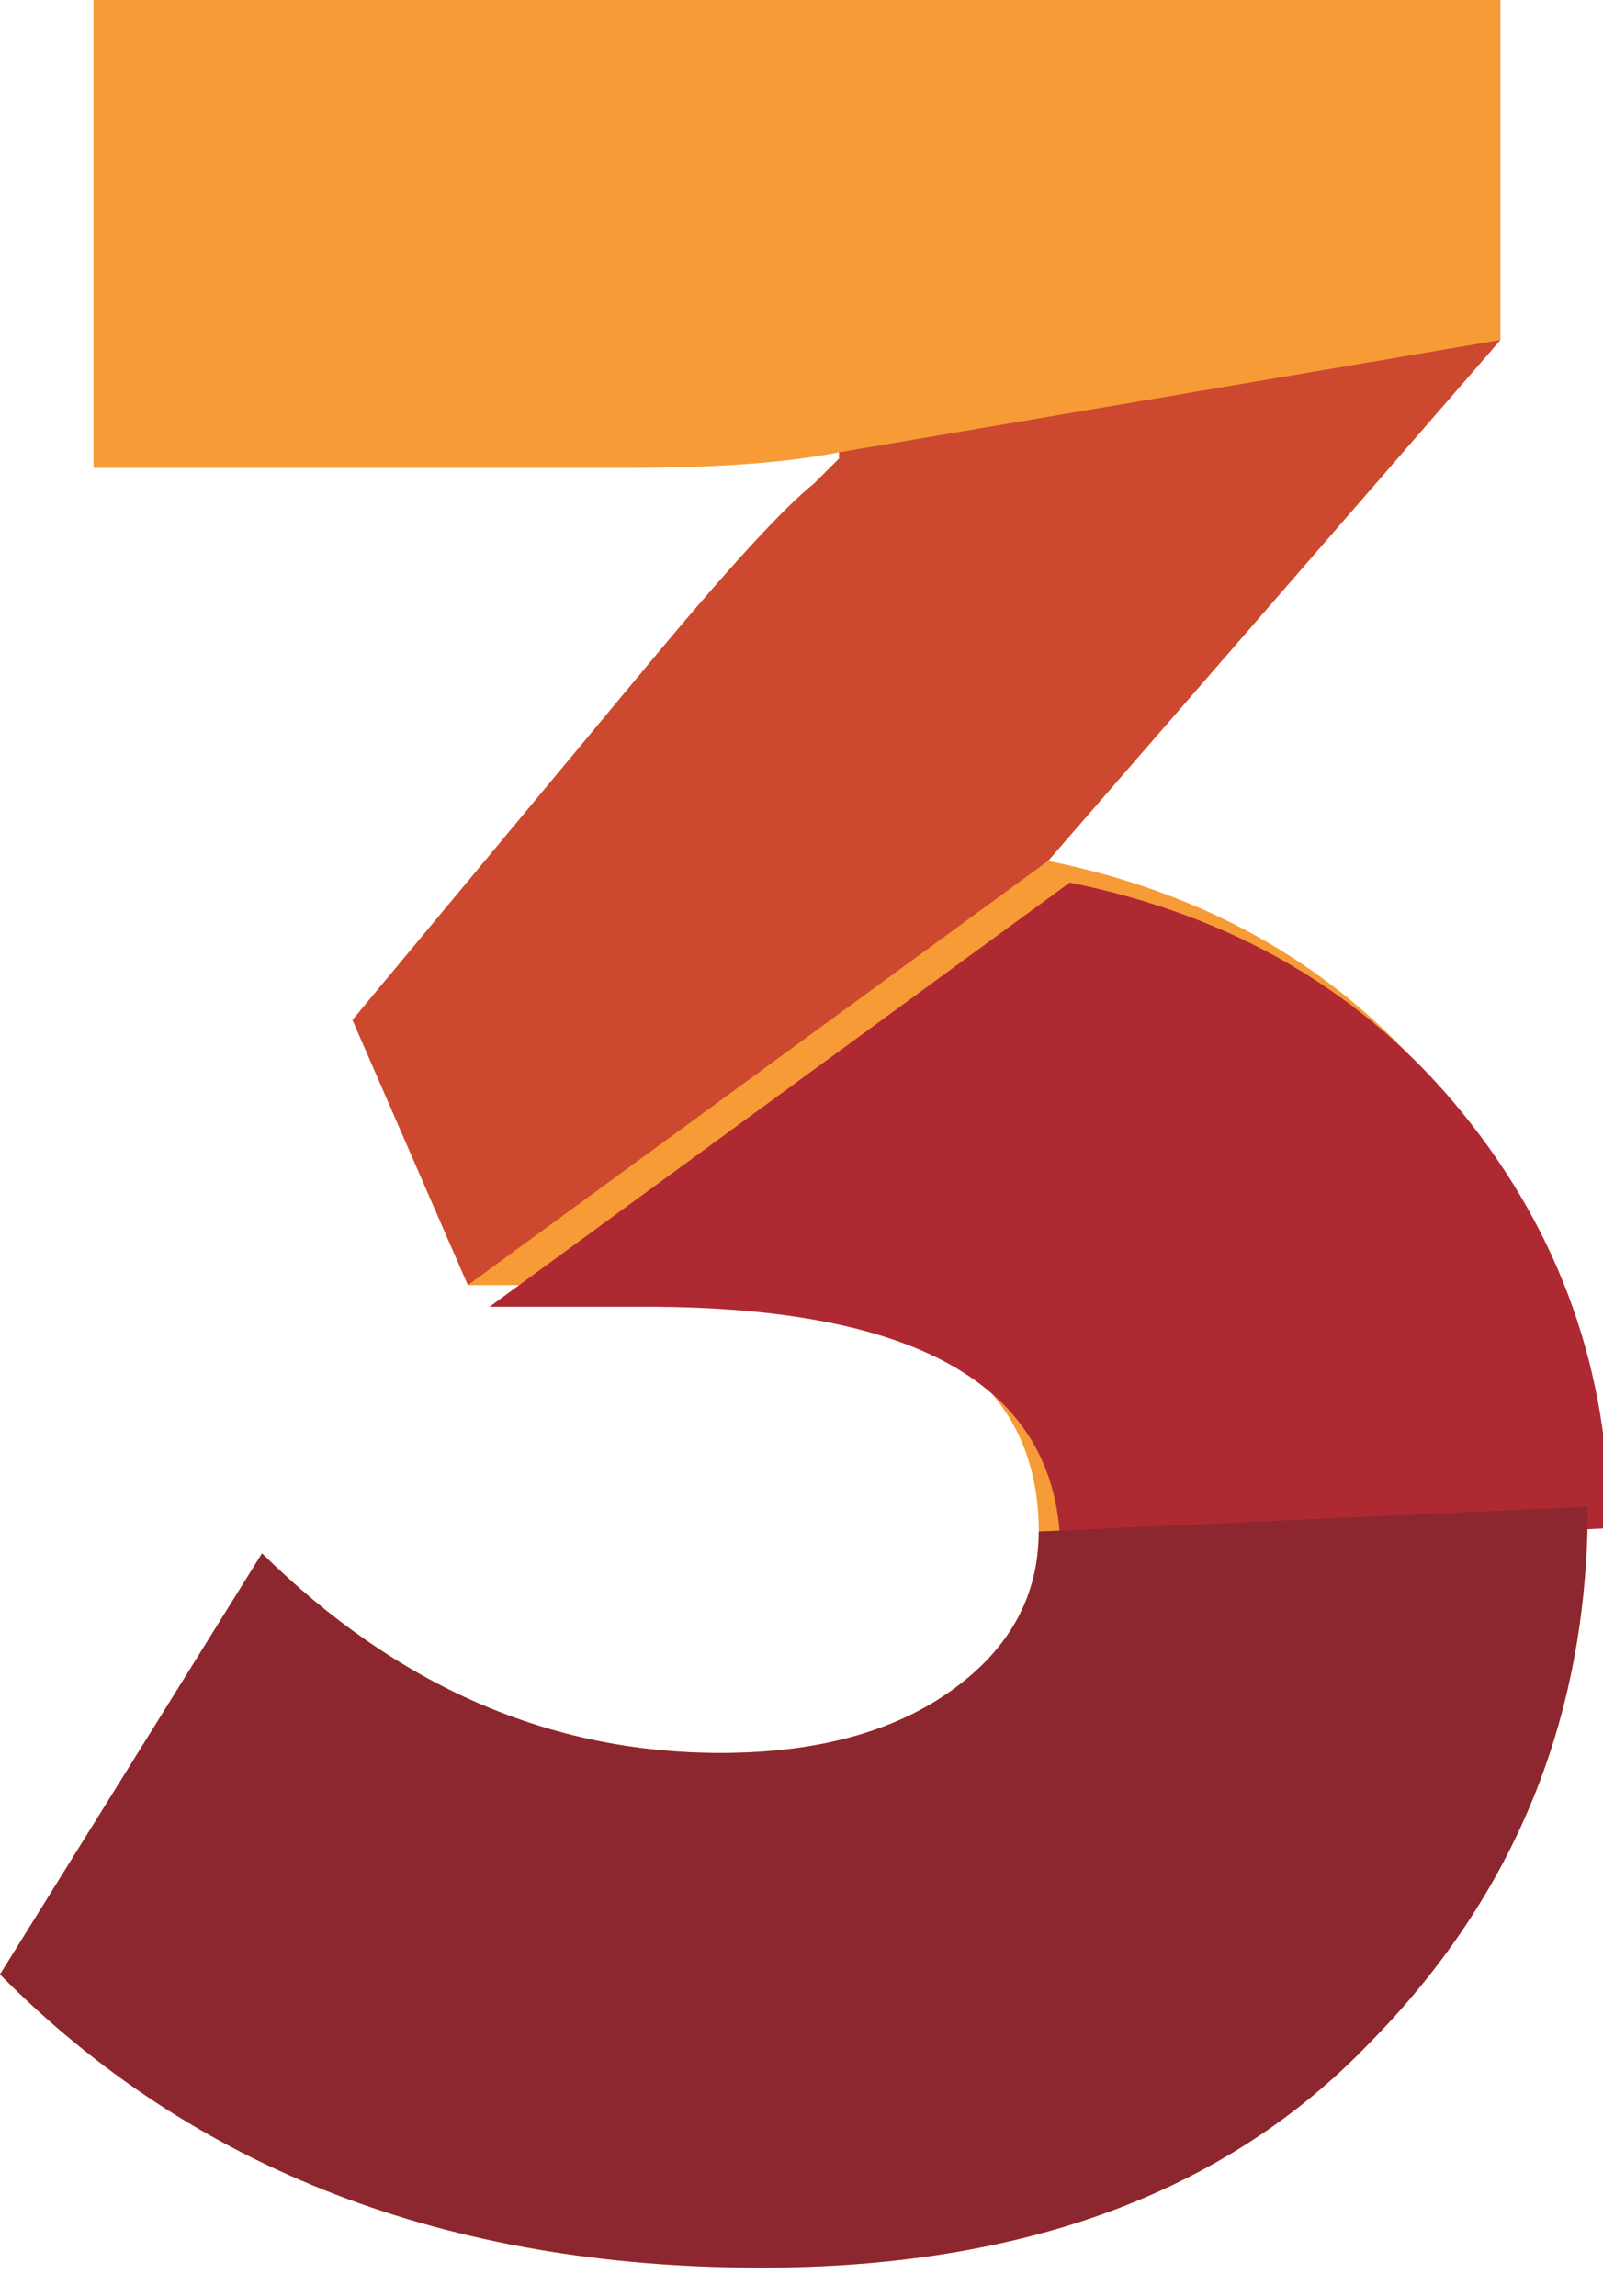
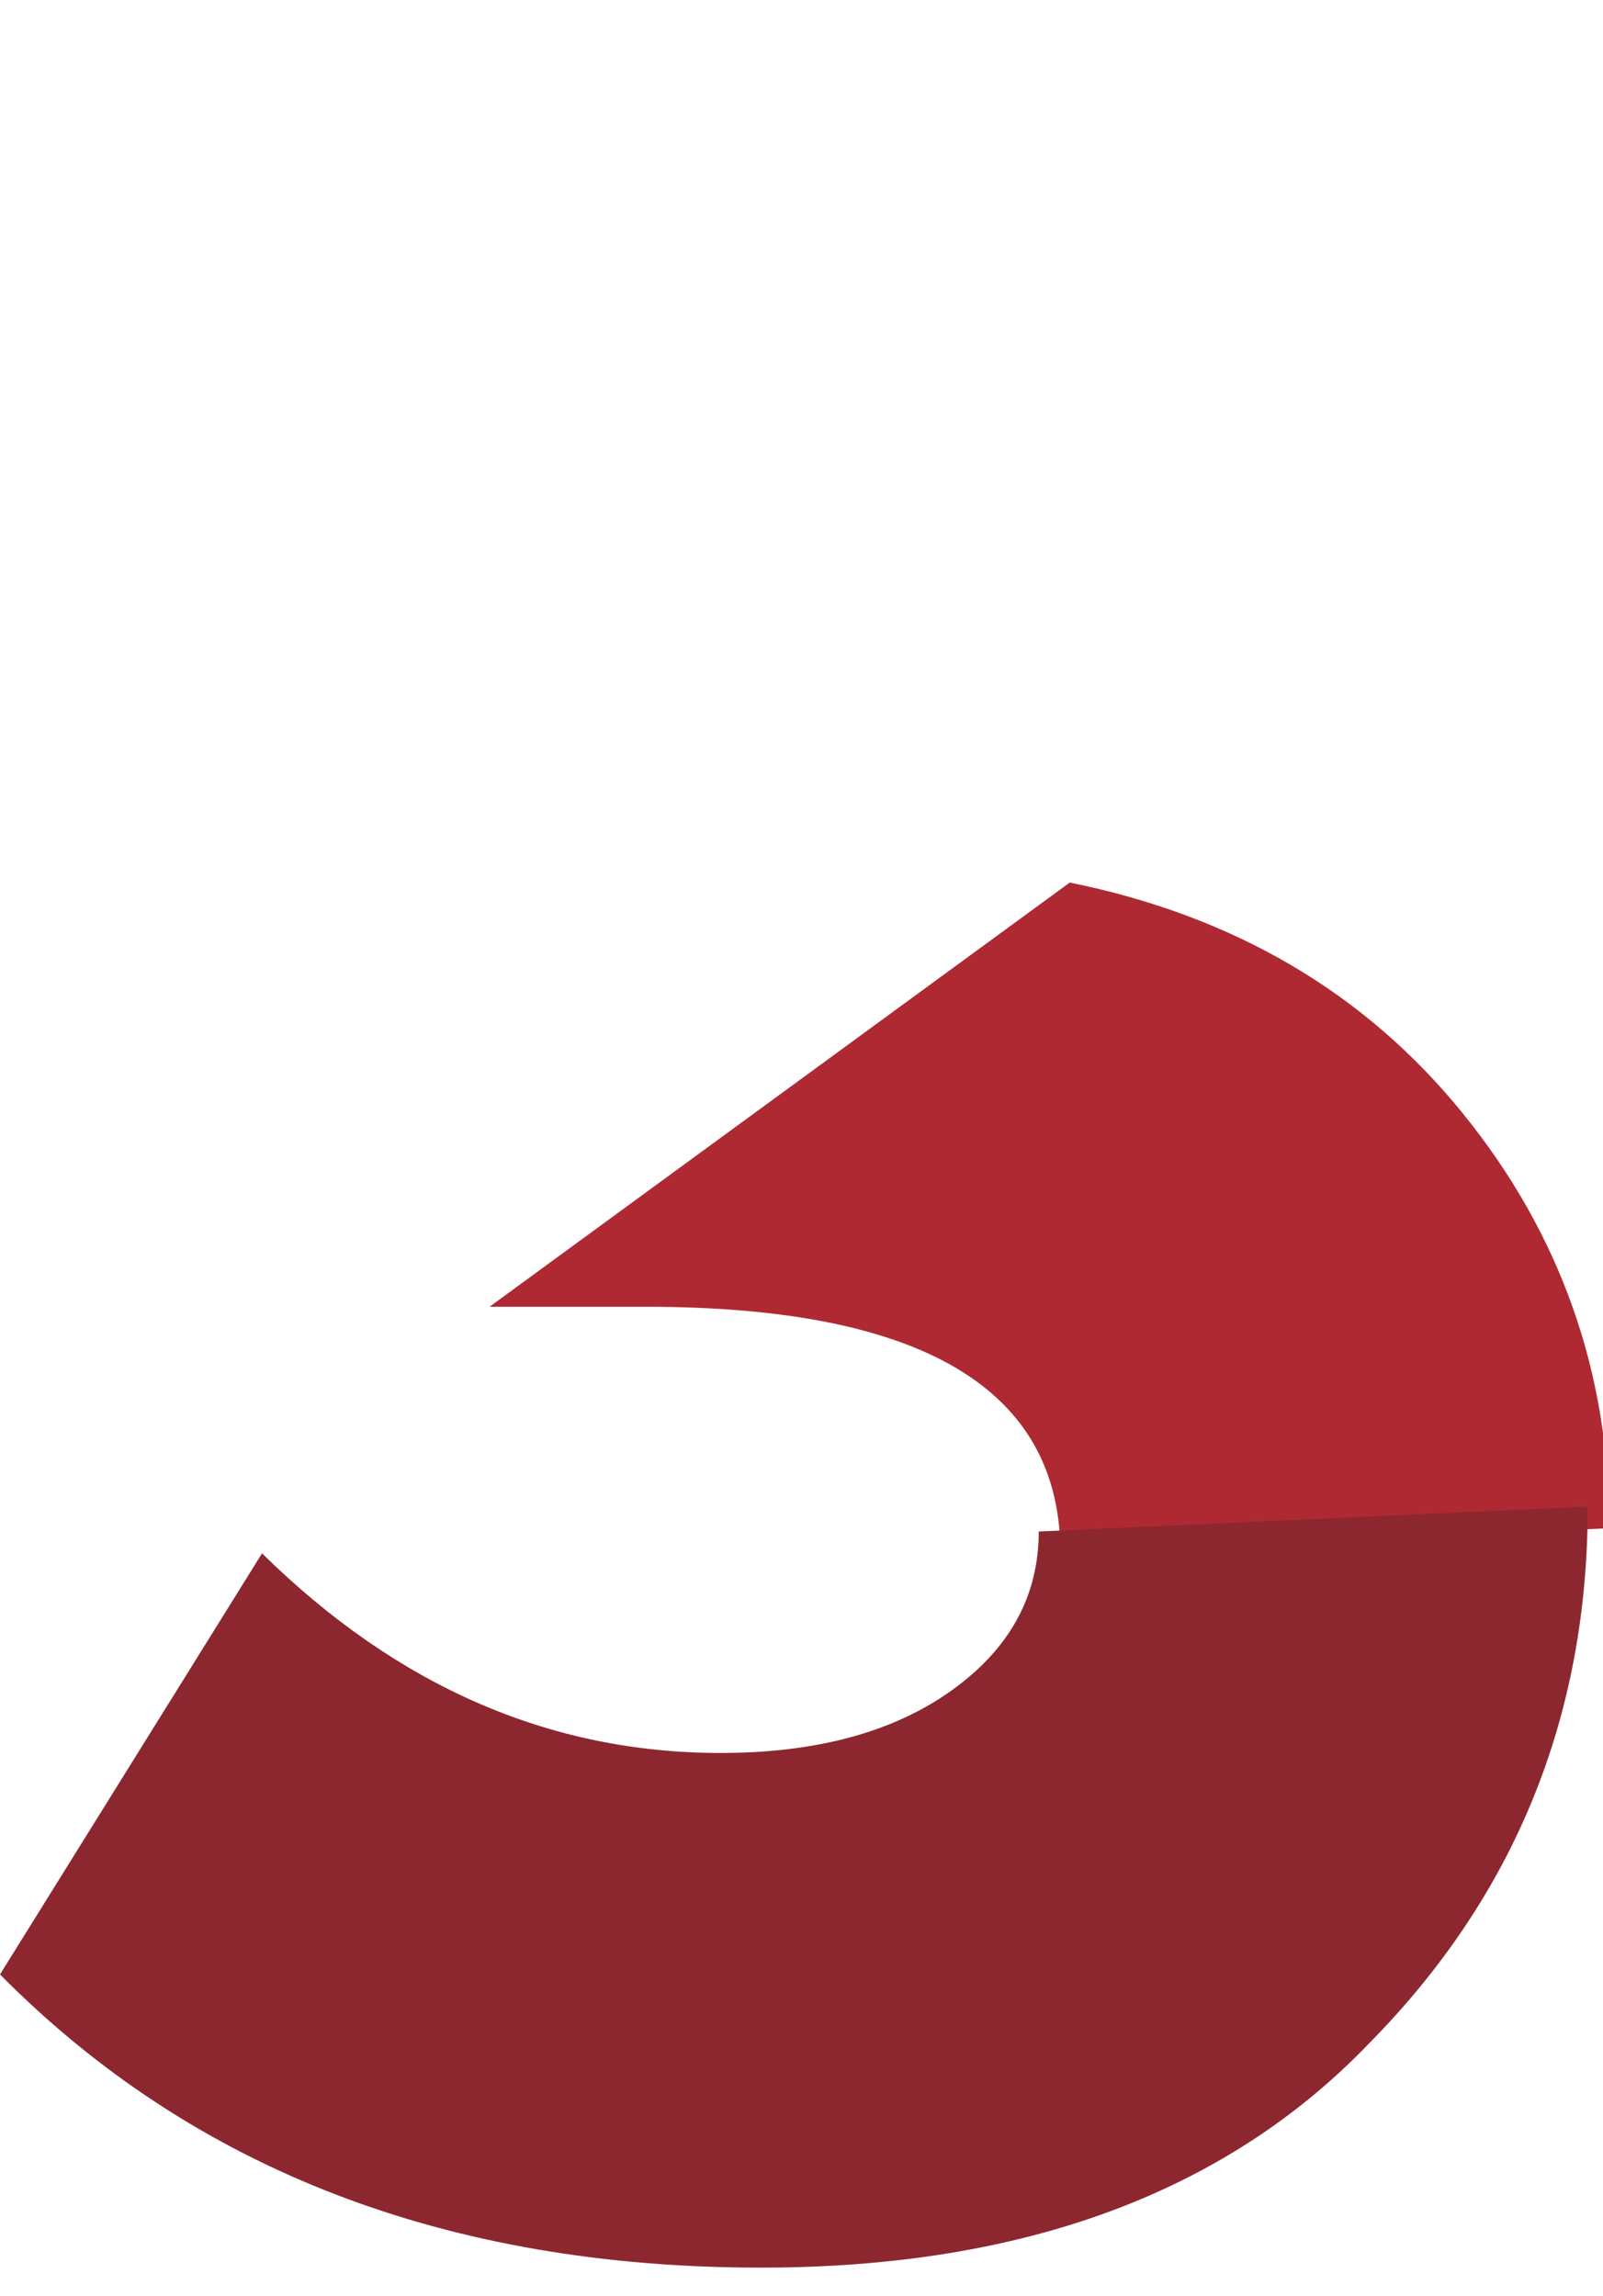
<svg xmlns="http://www.w3.org/2000/svg" width="37" height="53" viewBox="0 0 37 53" fill="none">
-   <path d="M0 45.576L6.048 35.856C9.168 38.928 12.696 40.464 16.632 40.464C18.84 40.464 20.616 39.984 21.96 39.024C23.304 38.064 23.976 36.84 23.976 35.352C23.976 31.56 20.784 29.664 14.4 29.664H10.8L8.136 23.544L14.904 15.408C16.776 13.152 18.072 11.736 18.792 11.16L19.368 10.584V10.44C18.168 10.68 16.536 10.8 14.472 10.8H2.16V0H34.632V7.848L24.192 19.872C27.984 20.64 31.008 22.416 33.264 25.2C35.52 27.984 36.648 31.176 36.648 34.776C36.648 39.624 34.968 43.752 31.608 47.16C28.296 50.616 23.616 52.344 17.568 52.344C10.32 52.344 4.464 50.088 0 45.576Z" fill="#F69B36" />
-   <path fill-rule="evenodd" clip-rule="evenodd" d="M34.632 7.848L24.192 19.872L10.8 29.664L8.136 23.544L14.904 15.408C16.776 13.152 18.072 11.736 18.792 11.16L19.368 10.584V10.44L34.632 7.848Z" fill="#CC4930" />
  <g filter="url(#filter0_i_442_2586)">
    <path fill-rule="evenodd" clip-rule="evenodd" d="M14.4 29.664C20.784 29.664 23.976 31.56 23.976 35.352L36.648 34.776C36.648 31.176 35.52 27.984 33.264 25.2C31.008 22.416 27.984 20.64 24.192 19.872L10.8 29.664H14.4Z" fill="#AF2933" />
  </g>
  <path fill-rule="evenodd" clip-rule="evenodd" d="M6.048 35.856L0 45.576C4.464 50.088 10.32 52.344 17.568 52.344C23.616 52.344 28.296 50.616 31.608 47.16C34.968 43.752 36.648 39.624 36.648 34.776L23.976 35.352C23.976 36.84 23.304 38.064 21.96 39.024C20.616 39.984 18.84 40.464 16.632 40.464C12.696 40.464 9.168 38.928 6.048 35.856Z" fill="#8D272F" />
  <defs>
    <filter id="filter0_i_442_2586" x="10.8" y="19.872" width="26.348" height="15.98" filterUnits="userSpaceOnUse" color-interpolation-filters="sRGB">
      <feFlood flood-opacity="0" result="BackgroundImageFix" />
      <feBlend mode="normal" in="SourceGraphic" in2="BackgroundImageFix" result="shape" />
      <feColorMatrix in="SourceAlpha" type="matrix" values="0 0 0 0 0 0 0 0 0 0 0 0 0 0 0 0 0 0 127 0" result="hardAlpha" />
      <feOffset dx="0.5" dy="0.5" />
      <feGaussianBlur stdDeviation="0.25" />
      <feComposite in2="hardAlpha" operator="arithmetic" k2="-1" k3="1" />
      <feColorMatrix type="matrix" values="0 0 0 0 0 0 0 0 0 0 0 0 0 0 0 0 0 0 0.25 0" />
      <feBlend mode="normal" in2="shape" result="effect1_innerShadow_442_2586" />
    </filter>
  </defs>
</svg>